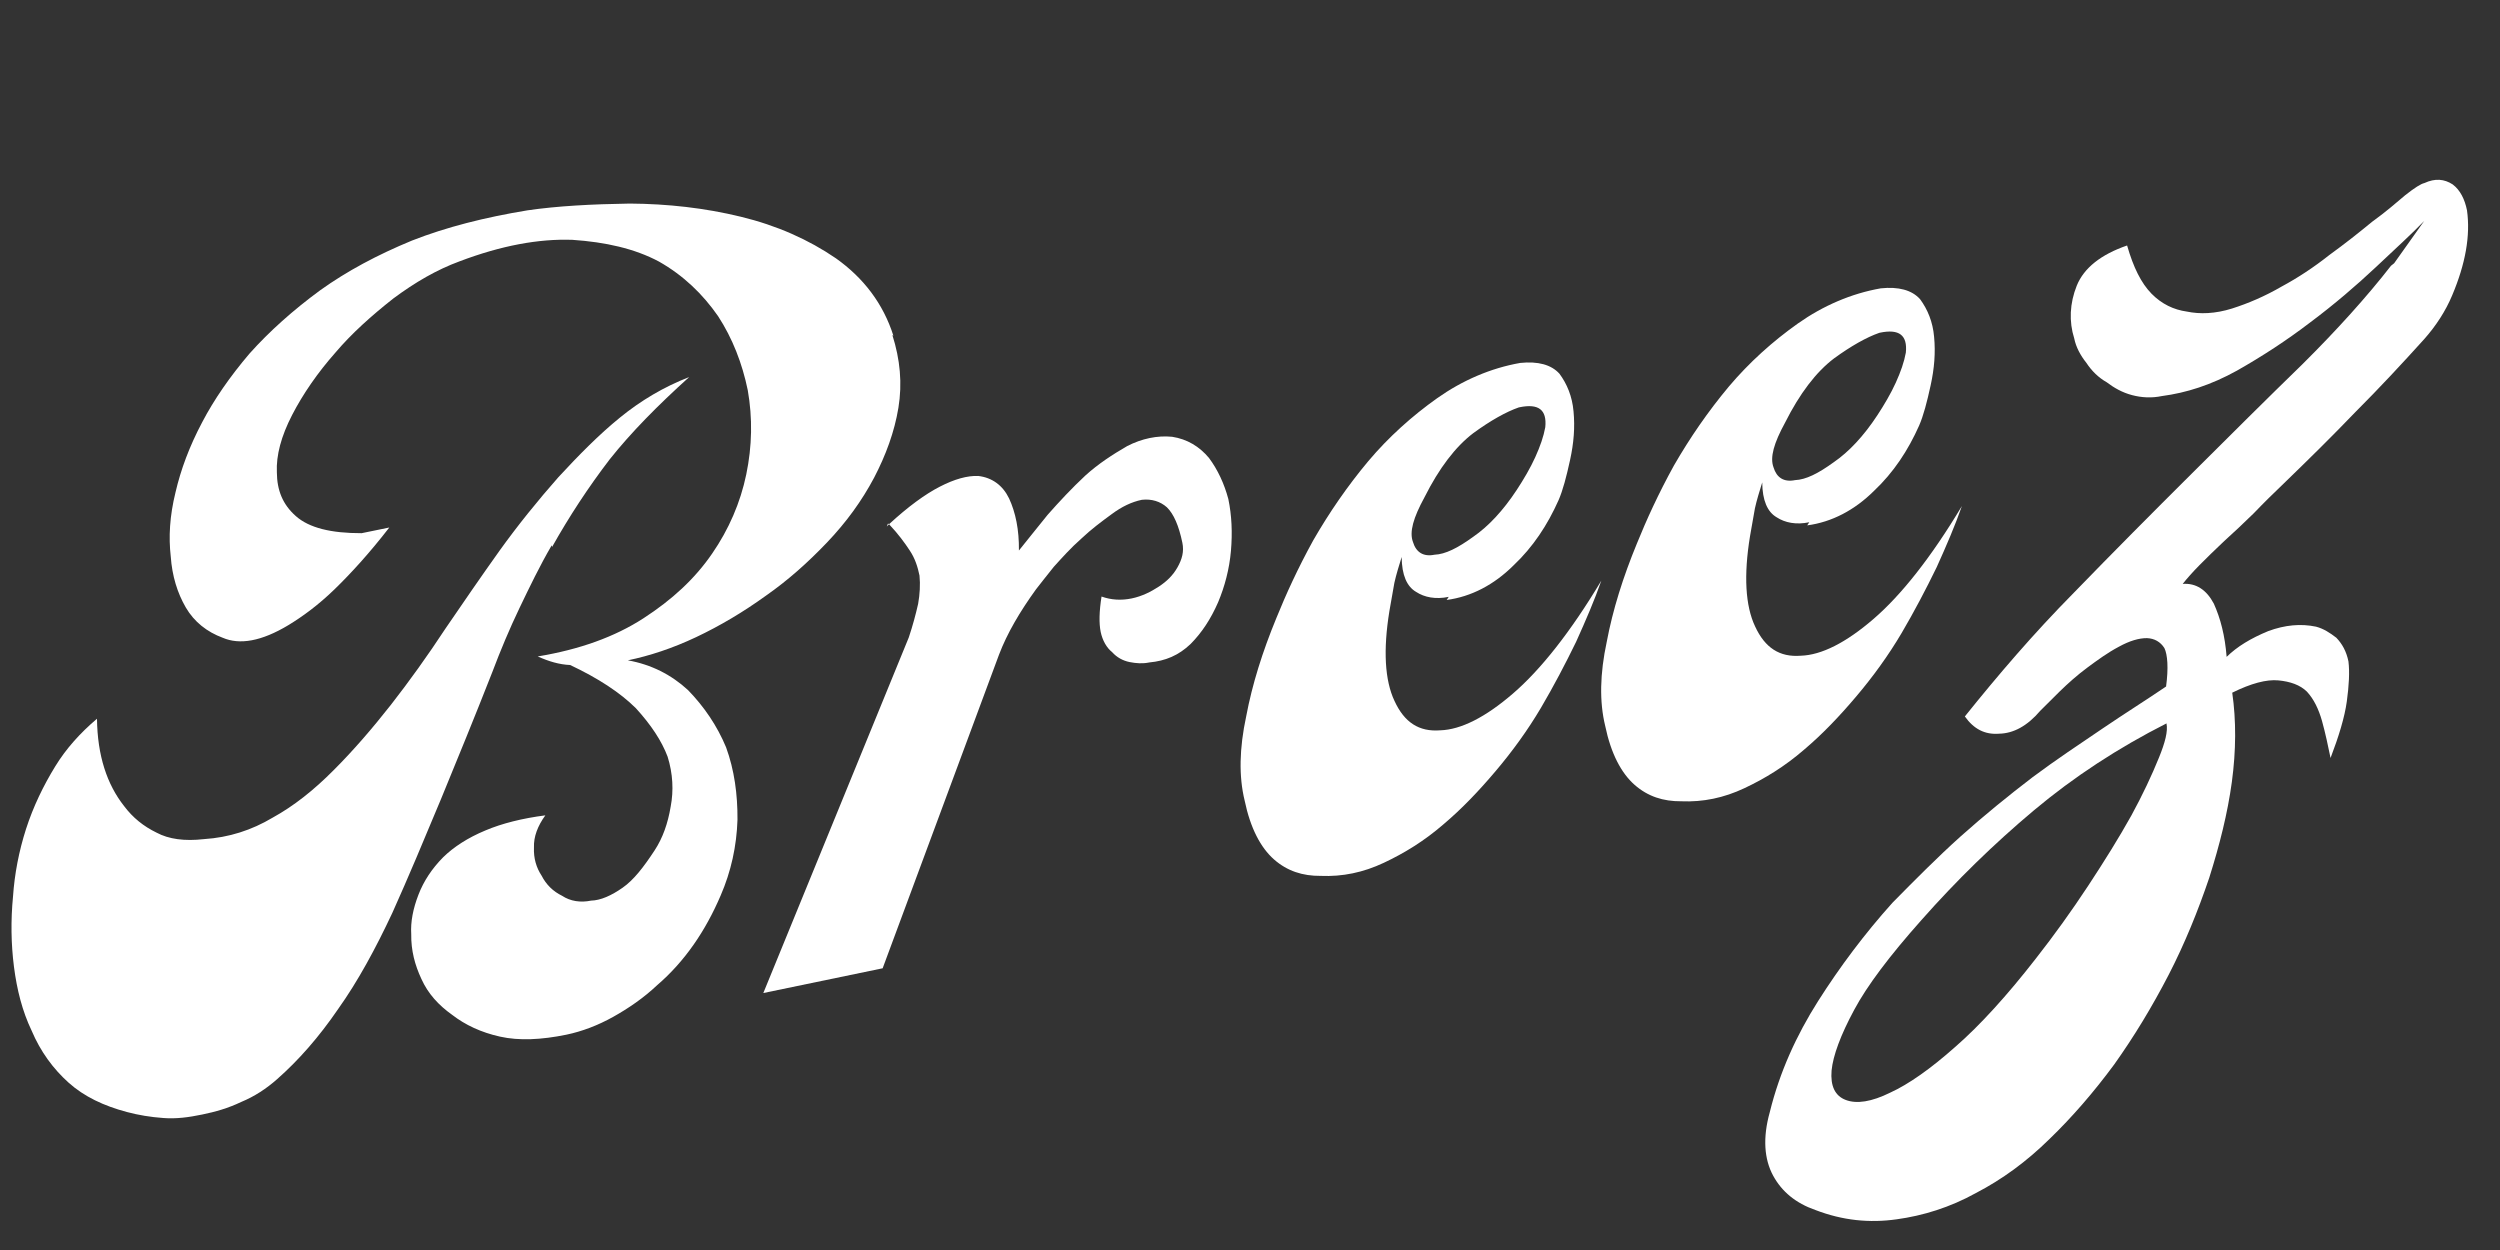
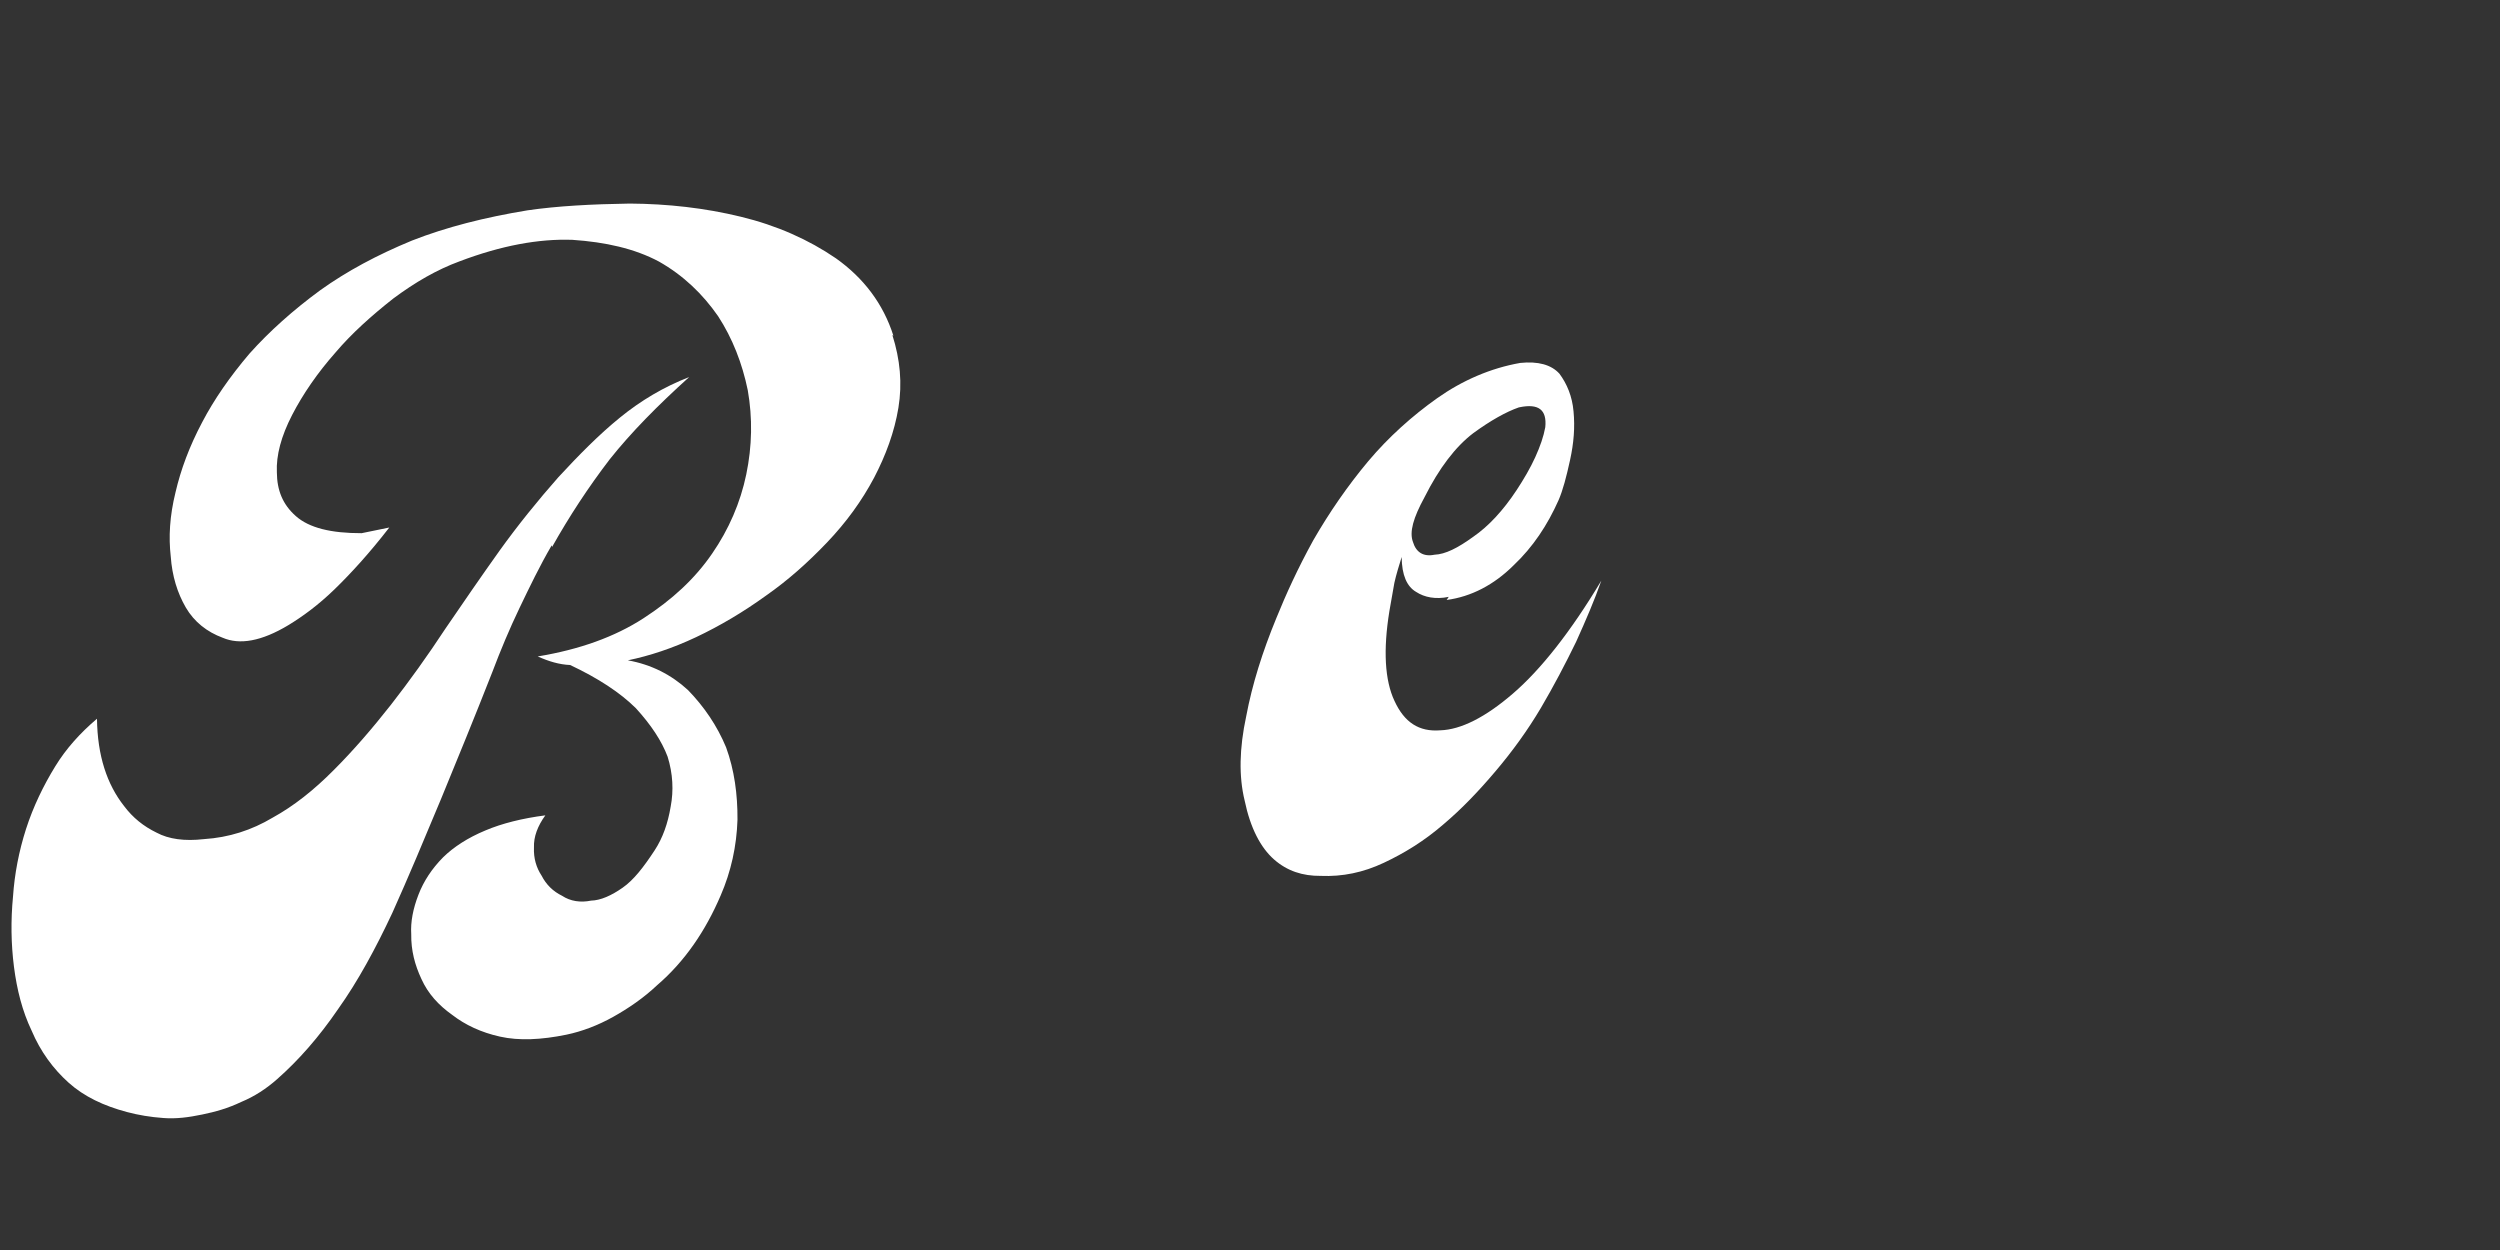
<svg xmlns="http://www.w3.org/2000/svg" width="200" zoomAndPan="magnify" viewBox="0 0 150 75" height="100" preserveAspectRatio="xMidYMid meet" version="1.0">
  <rect x="0" y="0" width="150" height="75" fill="#333333" stroke="none" />
  <defs>
    <g />
  </defs>
  <g fill="#ffffff" fill-opacity="1">
    <g transform="translate(3.858, 68.421)">
      <g>
        <path d="M 30.125 -6.34 C 31.059 -6.535 32.012 -6.895 32.934 -7.41 C 33.855 -7.926 34.758 -8.543 35.57 -9.309 C 37.227 -10.734 38.469 -12.559 39.383 -14.695 C 40.004 -16.125 40.34 -17.652 40.391 -19.234 C 40.402 -20.75 40.203 -22.227 39.707 -23.582 C 39.168 -24.879 38.391 -26.016 37.43 -27.008 C 36.426 -27.938 35.215 -28.551 33.812 -28.801 C 35.109 -29.07 36.477 -29.516 37.906 -30.191 C 39.336 -30.867 40.734 -31.695 42.098 -32.68 C 43.422 -33.605 44.609 -34.664 45.766 -35.875 C 46.922 -37.09 47.848 -38.363 48.59 -39.762 C 49.285 -41.094 49.809 -42.5 50.047 -43.957 C 50.285 -45.414 50.152 -46.848 49.684 -48.32 L 49.746 -48.277 C 49.133 -50.207 47.949 -51.75 46.297 -52.922 C 44.66 -54.043 42.75 -54.895 40.586 -55.418 C 38.422 -55.945 36.207 -56.191 33.93 -56.207 C 31.664 -56.172 29.578 -56.062 27.793 -55.801 C 25.227 -55.379 22.914 -54.793 20.863 -53.988 C 18.77 -53.125 16.965 -52.156 15.363 -51.012 C 13.719 -49.805 12.305 -48.539 11.117 -47.211 C 9.941 -45.832 8.984 -44.445 8.285 -43.109 C 7.508 -41.648 6.988 -40.242 6.672 -38.879 C 6.32 -37.453 6.254 -36.195 6.387 -35.031 C 6.469 -33.859 6.785 -32.844 7.289 -31.973 C 7.797 -31.102 8.566 -30.504 9.504 -30.156 C 10.516 -29.719 11.824 -29.934 13.461 -30.922 C 14.277 -31.418 15.219 -32.098 16.211 -33.059 C 17.203 -34.023 18.305 -35.227 19.5 -36.77 L 17.84 -36.43 C 16 -36.426 14.688 -36.75 13.895 -37.453 C 13.102 -38.152 12.762 -39.004 12.754 -40.082 C 12.707 -41.102 13.012 -42.246 13.668 -43.52 C 14.324 -44.789 15.199 -46.055 16.25 -47.246 C 17.25 -48.426 18.438 -49.484 19.742 -50.512 C 21.055 -51.488 22.359 -52.242 23.719 -52.742 C 26.227 -53.691 28.469 -54.102 30.484 -54.031 C 32.461 -53.898 34.219 -53.508 35.68 -52.727 C 37.148 -51.895 38.301 -50.781 39.223 -49.457 C 40.094 -48.121 40.676 -46.617 41.008 -45.008 C 41.301 -43.34 41.27 -41.656 40.918 -39.957 C 40.566 -38.262 39.871 -36.656 38.871 -35.207 C 37.832 -33.691 36.469 -32.438 34.75 -31.324 C 33.031 -30.211 30.918 -29.449 28.406 -29.035 C 29.062 -28.738 29.699 -28.547 30.352 -28.52 C 32.031 -27.73 33.348 -26.867 34.297 -25.926 C 35.207 -24.926 35.84 -23.973 36.199 -23.02 C 36.516 -22.004 36.566 -20.984 36.383 -20.027 C 36.215 -19.02 35.91 -18.145 35.414 -17.391 C 34.758 -16.391 34.16 -15.617 33.496 -15.156 C 32.836 -14.695 32.191 -14.398 31.602 -14.383 C 30.977 -14.254 30.363 -14.344 29.863 -14.676 C 29.32 -14.941 28.914 -15.344 28.637 -15.883 C 28.324 -16.359 28.152 -16.918 28.18 -17.574 C 28.156 -18.219 28.402 -18.863 28.863 -19.5 C 27.492 -19.324 26.258 -19.016 25.266 -18.594 C 24.219 -18.16 23.359 -17.602 22.73 -16.984 C 22.059 -16.305 21.562 -15.555 21.246 -14.73 C 20.93 -13.91 20.77 -13.117 20.816 -12.371 C 20.801 -11.395 21.035 -10.52 21.426 -9.684 C 21.828 -8.793 22.457 -8.109 23.281 -7.523 C 24.055 -6.926 25.012 -6.473 26.145 -6.223 C 27.281 -5.969 28.621 -6.031 30.125 -6.34 Z M 3.762 -1.699 C 4.449 -1.516 5.176 -1.395 5.945 -1.34 C 6.715 -1.281 7.453 -1.379 8.281 -1.551 C 9.062 -1.711 9.828 -1.926 10.617 -2.305 C 11.414 -2.633 12.129 -3.105 12.77 -3.672 C 14.051 -4.801 15.277 -6.191 16.441 -7.895 C 17.613 -9.543 18.672 -11.492 19.684 -13.652 C 20.648 -15.797 21.59 -18.047 22.602 -20.477 C 23.574 -22.844 24.617 -25.383 25.68 -28.094 C 26.168 -29.387 26.711 -30.688 27.316 -31.949 C 27.922 -33.211 28.527 -34.473 29.246 -35.703 L 29.266 -35.602 C 30.293 -37.434 31.445 -39.188 32.723 -40.859 C 34.012 -42.48 35.621 -44.109 37.492 -45.797 C 35.988 -45.215 34.59 -44.387 33.34 -43.367 C 32.09 -42.352 30.883 -41.129 29.645 -39.789 C 28.418 -38.398 27.211 -36.906 26.117 -35.383 C 25.027 -33.855 23.945 -32.281 22.867 -30.703 C 21.797 -29.074 20.703 -27.551 19.594 -26.129 C 18.48 -24.711 17.344 -23.395 16.18 -22.23 C 14.969 -21.008 13.762 -20.055 12.496 -19.359 C 11.246 -18.613 9.875 -18.168 8.379 -18.074 C 7.219 -17.941 6.27 -18.07 5.539 -18.461 C 4.758 -18.84 4.113 -19.355 3.586 -20.059 C 2.559 -21.363 1.988 -23.082 1.961 -25.297 C 0.949 -24.438 0.113 -23.508 -0.535 -22.453 C -1.262 -21.273 -1.867 -20.012 -2.297 -18.68 C -2.723 -17.348 -2.984 -15.996 -3.078 -14.621 C -3.215 -13.188 -3.195 -11.785 -3.02 -10.414 C -2.844 -9.043 -2.523 -7.758 -1.957 -6.574 C -1.43 -5.332 -0.672 -4.297 0.258 -3.461 C 1.188 -2.625 2.387 -2.062 3.762 -1.699 Z M 3.762 -1.699 " />
      </g>
    </g>
  </g>
  <g fill="#ffffff" fill-opacity="1">
    <g transform="translate(50.24, 58.824)">
      <g>
-         <path d="M 4.289 -20.582 L -4.441 0.758 L 2.719 -0.727 L 9.699 -19.539 C 10.191 -20.832 10.953 -22.125 11.918 -23.461 C 12.176 -23.785 12.516 -24.234 12.992 -24.82 C 13.477 -25.352 14.004 -25.949 14.645 -26.512 C 15.23 -27.066 15.84 -27.52 16.453 -27.969 C 17.062 -28.422 17.652 -28.707 18.273 -28.836 C 18.855 -28.902 19.379 -28.738 19.773 -28.387 C 20.184 -27.984 20.488 -27.289 20.703 -26.254 C 20.809 -25.734 20.688 -25.277 20.41 -24.785 C 20.133 -24.297 19.773 -23.949 19.297 -23.633 C 18.82 -23.32 18.281 -23.047 17.66 -22.918 C 17.035 -22.789 16.434 -22.824 15.852 -23.031 C 15.711 -22.137 15.695 -21.43 15.801 -20.91 C 15.91 -20.391 16.16 -19.957 16.484 -19.699 C 16.77 -19.379 17.133 -19.184 17.527 -19.102 C 17.926 -19.023 18.309 -18.992 18.723 -19.078 C 19.68 -19.168 20.477 -19.496 21.199 -20.188 C 21.871 -20.867 22.406 -21.68 22.848 -22.691 C 23.246 -23.641 23.52 -24.672 23.617 -25.773 C 23.711 -26.875 23.664 -27.895 23.461 -28.879 C 23.215 -29.801 22.824 -30.641 22.301 -31.344 C 21.727 -32.035 20.984 -32.48 20.09 -32.617 C 19.207 -32.707 18.27 -32.512 17.391 -32.059 C 16.52 -31.555 15.664 -31 14.887 -30.297 C 14.07 -29.535 13.32 -28.73 12.617 -27.934 C 11.926 -27.086 11.371 -26.379 10.895 -25.793 C 10.91 -27.039 10.695 -28.078 10.305 -28.918 C 9.926 -29.703 9.289 -30.168 8.457 -30.266 C 7.801 -30.293 7.031 -30.078 6.152 -29.625 C 5.273 -29.176 4.238 -28.418 3.102 -27.371 C 3.656 -26.785 4.035 -26.266 4.348 -25.789 C 4.664 -25.316 4.824 -24.805 4.93 -24.289 C 4.984 -23.758 4.949 -23.156 4.848 -22.594 C 4.707 -21.969 4.523 -21.281 4.289 -20.582 Z M 3.039 -27.414 L 2.969 -27.234 L 3.102 -27.371 Z M 3.039 -27.414 " />
-       </g>
+         </g>
    </g>
  </g>
  <g fill="#ffffff" fill-opacity="1">
    <g transform="translate(75.713, 53.553)">
      <g>
        <path d="M 3.527 -1 C 4.836 -0.945 6.082 -1.203 7.316 -1.785 C 8.547 -2.363 9.746 -3.098 10.895 -4.094 C 12 -5.027 13.023 -6.102 14.023 -7.285 C 15.023 -8.465 15.949 -9.738 16.75 -11.094 C 17.512 -12.391 18.211 -13.723 18.855 -15.047 C 19.449 -16.363 19.961 -17.551 20.367 -18.715 C 18.52 -15.629 16.715 -13.359 15.062 -11.938 C 13.41 -10.512 11.938 -9.773 10.703 -9.734 C 9.426 -9.633 8.547 -10.211 7.957 -11.496 C 7.375 -12.727 7.27 -14.547 7.652 -16.895 C 7.75 -17.457 7.852 -18.02 7.949 -18.582 C 8.062 -19.09 8.227 -19.613 8.387 -20.133 C 8.395 -19.051 8.699 -18.359 9.254 -18.039 C 9.754 -17.711 10.43 -17.578 11.211 -17.742 L 11.086 -17.555 C 12.559 -17.75 13.926 -18.465 15.094 -19.625 C 16.27 -20.734 17.137 -22.051 17.801 -23.543 C 18.059 -24.137 18.27 -24.938 18.492 -25.957 C 18.715 -26.977 18.789 -27.914 18.699 -28.867 C 18.621 -29.773 18.305 -30.52 17.855 -31.129 C 17.363 -31.676 16.562 -31.887 15.5 -31.777 C 13.727 -31.465 12.039 -30.734 10.527 -29.668 C 9.016 -28.598 7.602 -27.328 6.387 -25.887 C 5.129 -24.383 4.047 -22.805 3.09 -21.148 C 2.148 -19.438 1.441 -17.883 0.867 -16.465 C 0.039 -14.457 -0.582 -12.488 -0.941 -10.574 C -1.355 -8.648 -1.387 -6.965 -1.035 -5.523 C -0.691 -3.859 -0.07 -2.691 0.727 -1.988 C 1.52 -1.289 2.445 -0.992 3.527 -1 Z M 10.359 -20.27 C 9.688 -20.133 9.25 -20.418 9.066 -21.031 C 8.836 -21.633 9.09 -22.496 9.758 -23.719 C 10.637 -25.469 11.617 -26.754 12.691 -27.57 C 13.727 -28.324 14.648 -28.84 15.406 -29.105 L 15.457 -29.117 C 16.598 -29.352 17.109 -28.973 17.004 -27.922 C 16.902 -27.359 16.699 -26.777 16.402 -26.121 C 16.105 -25.465 15.703 -24.785 15.293 -24.16 C 14.469 -22.906 13.582 -21.965 12.684 -21.348 C 11.742 -20.664 11.004 -20.297 10.359 -20.27 Z M 10.359 -20.27 " />
      </g>
    </g>
  </g>
  <g fill="#ffffff" fill-opacity="1">
    <g transform="translate(97.347, 49.077)">
      <g>
-         <path d="M 3.527 -1 C 4.836 -0.945 6.082 -1.203 7.316 -1.785 C 8.547 -2.363 9.746 -3.098 10.895 -4.094 C 12 -5.027 13.023 -6.102 14.023 -7.285 C 15.023 -8.465 15.949 -9.738 16.75 -11.094 C 17.512 -12.391 18.211 -13.723 18.855 -15.047 C 19.449 -16.363 19.961 -17.551 20.367 -18.715 C 18.52 -15.629 16.715 -13.359 15.062 -11.938 C 13.41 -10.512 11.938 -9.773 10.703 -9.734 C 9.426 -9.633 8.547 -10.211 7.957 -11.496 C 7.375 -12.727 7.27 -14.547 7.652 -16.895 C 7.75 -17.457 7.852 -18.02 7.949 -18.582 C 8.062 -19.09 8.227 -19.613 8.387 -20.133 C 8.395 -19.051 8.699 -18.359 9.254 -18.039 C 9.754 -17.711 10.43 -17.578 11.211 -17.742 L 11.086 -17.555 C 12.559 -17.75 13.926 -18.465 15.094 -19.625 C 16.27 -20.734 17.137 -22.051 17.801 -23.543 C 18.059 -24.137 18.27 -24.938 18.492 -25.957 C 18.715 -26.977 18.789 -27.914 18.699 -28.867 C 18.621 -29.773 18.305 -30.52 17.855 -31.129 C 17.363 -31.676 16.562 -31.887 15.5 -31.777 C 13.727 -31.465 12.039 -30.734 10.527 -29.668 C 9.016 -28.598 7.602 -27.328 6.387 -25.887 C 5.129 -24.383 4.047 -22.805 3.09 -21.148 C 2.148 -19.438 1.441 -17.883 0.867 -16.465 C 0.039 -14.457 -0.582 -12.488 -0.941 -10.574 C -1.355 -8.648 -1.387 -6.965 -1.035 -5.523 C -0.691 -3.859 -0.07 -2.691 0.727 -1.988 C 1.52 -1.289 2.445 -0.992 3.527 -1 Z M 10.359 -20.27 C 9.688 -20.133 9.25 -20.418 9.066 -21.031 C 8.836 -21.633 9.09 -22.496 9.758 -23.719 C 10.637 -25.469 11.617 -26.754 12.691 -27.57 C 13.727 -28.324 14.648 -28.84 15.406 -29.105 L 15.457 -29.117 C 16.598 -29.352 17.109 -28.973 17.004 -27.922 C 16.902 -27.359 16.699 -26.777 16.402 -26.121 C 16.105 -25.465 15.703 -24.785 15.293 -24.16 C 14.469 -22.906 13.582 -21.965 12.684 -21.348 C 11.742 -20.664 11.004 -20.297 10.359 -20.27 Z M 10.359 -20.27 " />
-       </g>
+         </g>
    </g>
  </g>
  <g fill="#ffffff" fill-opacity="1">
    <g transform="translate(118.981, 44.6)">
      <g>
-         <path d="M -0.422 26.98 C 1.141 26.168 2.598 25.109 3.992 23.738 C 5.344 22.434 6.656 20.918 7.879 19.258 C 9.055 17.605 10.145 15.812 11.148 13.871 C 12.113 11.996 12.902 10.047 13.574 8.066 C 14.195 6.098 14.672 4.215 14.93 2.32 C 15.184 0.43 15.195 -1.359 14.953 -3.039 C 16.082 -3.598 17.008 -3.844 17.723 -3.777 C 18.441 -3.707 19.023 -3.504 19.434 -3.102 C 19.852 -2.648 20.137 -2.055 20.34 -1.34 C 20.539 -0.625 20.703 0.152 20.852 0.879 C 21.344 -0.41 21.699 -1.566 21.828 -2.516 C 21.957 -3.461 22.004 -4.281 21.926 -4.914 C 21.797 -5.539 21.543 -5.973 21.199 -6.336 C 20.812 -6.633 20.438 -6.879 19.98 -7 C 19.074 -7.191 18.117 -7.105 17.113 -6.734 C 16.066 -6.301 15.246 -5.805 14.617 -5.188 C 14.516 -6.465 14.25 -7.492 13.848 -8.383 C 13.406 -9.215 12.781 -9.625 11.98 -9.566 C 12.238 -9.891 12.59 -10.289 12.992 -10.695 C 13.395 -11.105 13.891 -11.586 14.477 -12.141 C 15.027 -12.633 15.613 -13.188 16.246 -13.805 C 16.824 -14.41 17.453 -15.027 18.176 -15.719 C 19.527 -17.027 20.922 -18.398 22.348 -19.883 C 23.781 -21.316 25.152 -22.789 26.473 -24.254 C 27.176 -25.047 27.75 -25.926 28.148 -26.875 C 28.949 -28.77 29.25 -30.457 29.039 -31.98 C 28.902 -32.656 28.629 -33.195 28.18 -33.535 C 27.676 -33.863 27.125 -33.914 26.484 -33.617 C 26.277 -33.574 25.895 -33.332 25.336 -32.891 C 24.828 -32.465 24.188 -31.898 23.34 -31.289 C 22.555 -30.641 21.719 -29.98 20.777 -29.297 C 19.848 -28.562 18.895 -27.934 17.922 -27.41 C 16.906 -26.82 15.91 -26.398 14.945 -26.09 C 13.93 -25.77 13.016 -25.742 12.227 -25.906 C 11.445 -26.016 10.727 -26.352 10.109 -26.98 C 9.492 -27.613 9.027 -28.543 8.645 -29.871 C 7.078 -29.332 6.055 -28.523 5.625 -27.461 C 5.199 -26.398 5.152 -25.309 5.473 -24.293 C 5.578 -23.773 5.84 -23.285 6.207 -22.82 C 6.523 -22.344 6.93 -21.941 7.422 -21.664 C 7.871 -21.324 8.359 -21.047 8.934 -20.895 C 9.508 -20.742 10.109 -20.707 10.73 -20.836 C 12.207 -21.031 13.68 -21.5 15.23 -22.359 C 16.734 -23.211 18.211 -24.168 19.66 -25.277 C 21.066 -26.328 22.398 -27.469 23.578 -28.578 C 24.754 -29.688 25.758 -30.598 26.469 -31.34 L 24.668 -28.805 L 24.48 -28.656 C 23.027 -26.789 21.223 -24.789 19.156 -22.738 C 17.039 -20.68 14.84 -18.492 12.508 -16.168 C 10.176 -13.848 7.801 -11.461 5.438 -9.023 C 3.023 -6.578 0.887 -4.078 -1.09 -1.613 C -0.555 -0.859 0.109 -0.512 0.961 -0.578 C 1.824 -0.594 2.652 -1.035 3.438 -1.957 L 4.605 -3.117 C 5.098 -3.598 5.648 -4.09 6.258 -4.543 C 6.867 -4.992 7.477 -5.441 8.16 -5.801 C 8.793 -6.148 9.352 -6.316 9.84 -6.312 C 10.277 -6.293 10.641 -6.098 10.883 -5.715 C 11.074 -5.32 11.133 -4.523 10.984 -3.41 C 9.844 -2.633 8.551 -1.824 7.176 -0.891 C 5.801 0.043 4.371 0.988 2.965 2.039 C 1.516 3.148 0.082 4.312 -1.336 5.578 C -2.75 6.848 -4.094 8.207 -5.434 9.566 C -7.105 11.426 -8.59 13.41 -9.895 15.465 C -11.199 17.523 -12.203 19.73 -12.793 22.125 C -13.227 23.676 -13.125 24.953 -12.598 25.93 C -12.074 26.902 -11.227 27.594 -10.059 28 C -8.414 28.633 -6.812 28.789 -5.184 28.559 C -3.605 28.344 -1.977 27.844 -0.422 26.98 Z M -5.566 20.957 C -6.695 21.516 -7.586 21.645 -8.234 21.398 C -8.879 21.156 -9.164 20.562 -9.086 19.629 C -9 18.746 -8.551 17.516 -7.73 15.992 C -6.949 14.531 -5.59 12.734 -3.703 10.613 C -1.598 8.23 0.652 6.035 3.051 4.023 C 5.449 2.012 8.117 0.27 11.008 -1.195 C 11.105 -0.727 10.922 -0.043 10.562 0.844 C 10.133 1.906 9.57 3.105 8.902 4.328 C 8.152 5.672 7.301 7.039 6.312 8.543 C 5.324 10.043 4.273 11.508 3.16 12.926 C 1.453 15.121 -0.18 16.918 -1.645 18.195 C -3.152 19.535 -4.477 20.461 -5.566 20.957 Z M -5.566 20.957 " />
-       </g>
+         </g>
    </g>
  </g>
</svg>